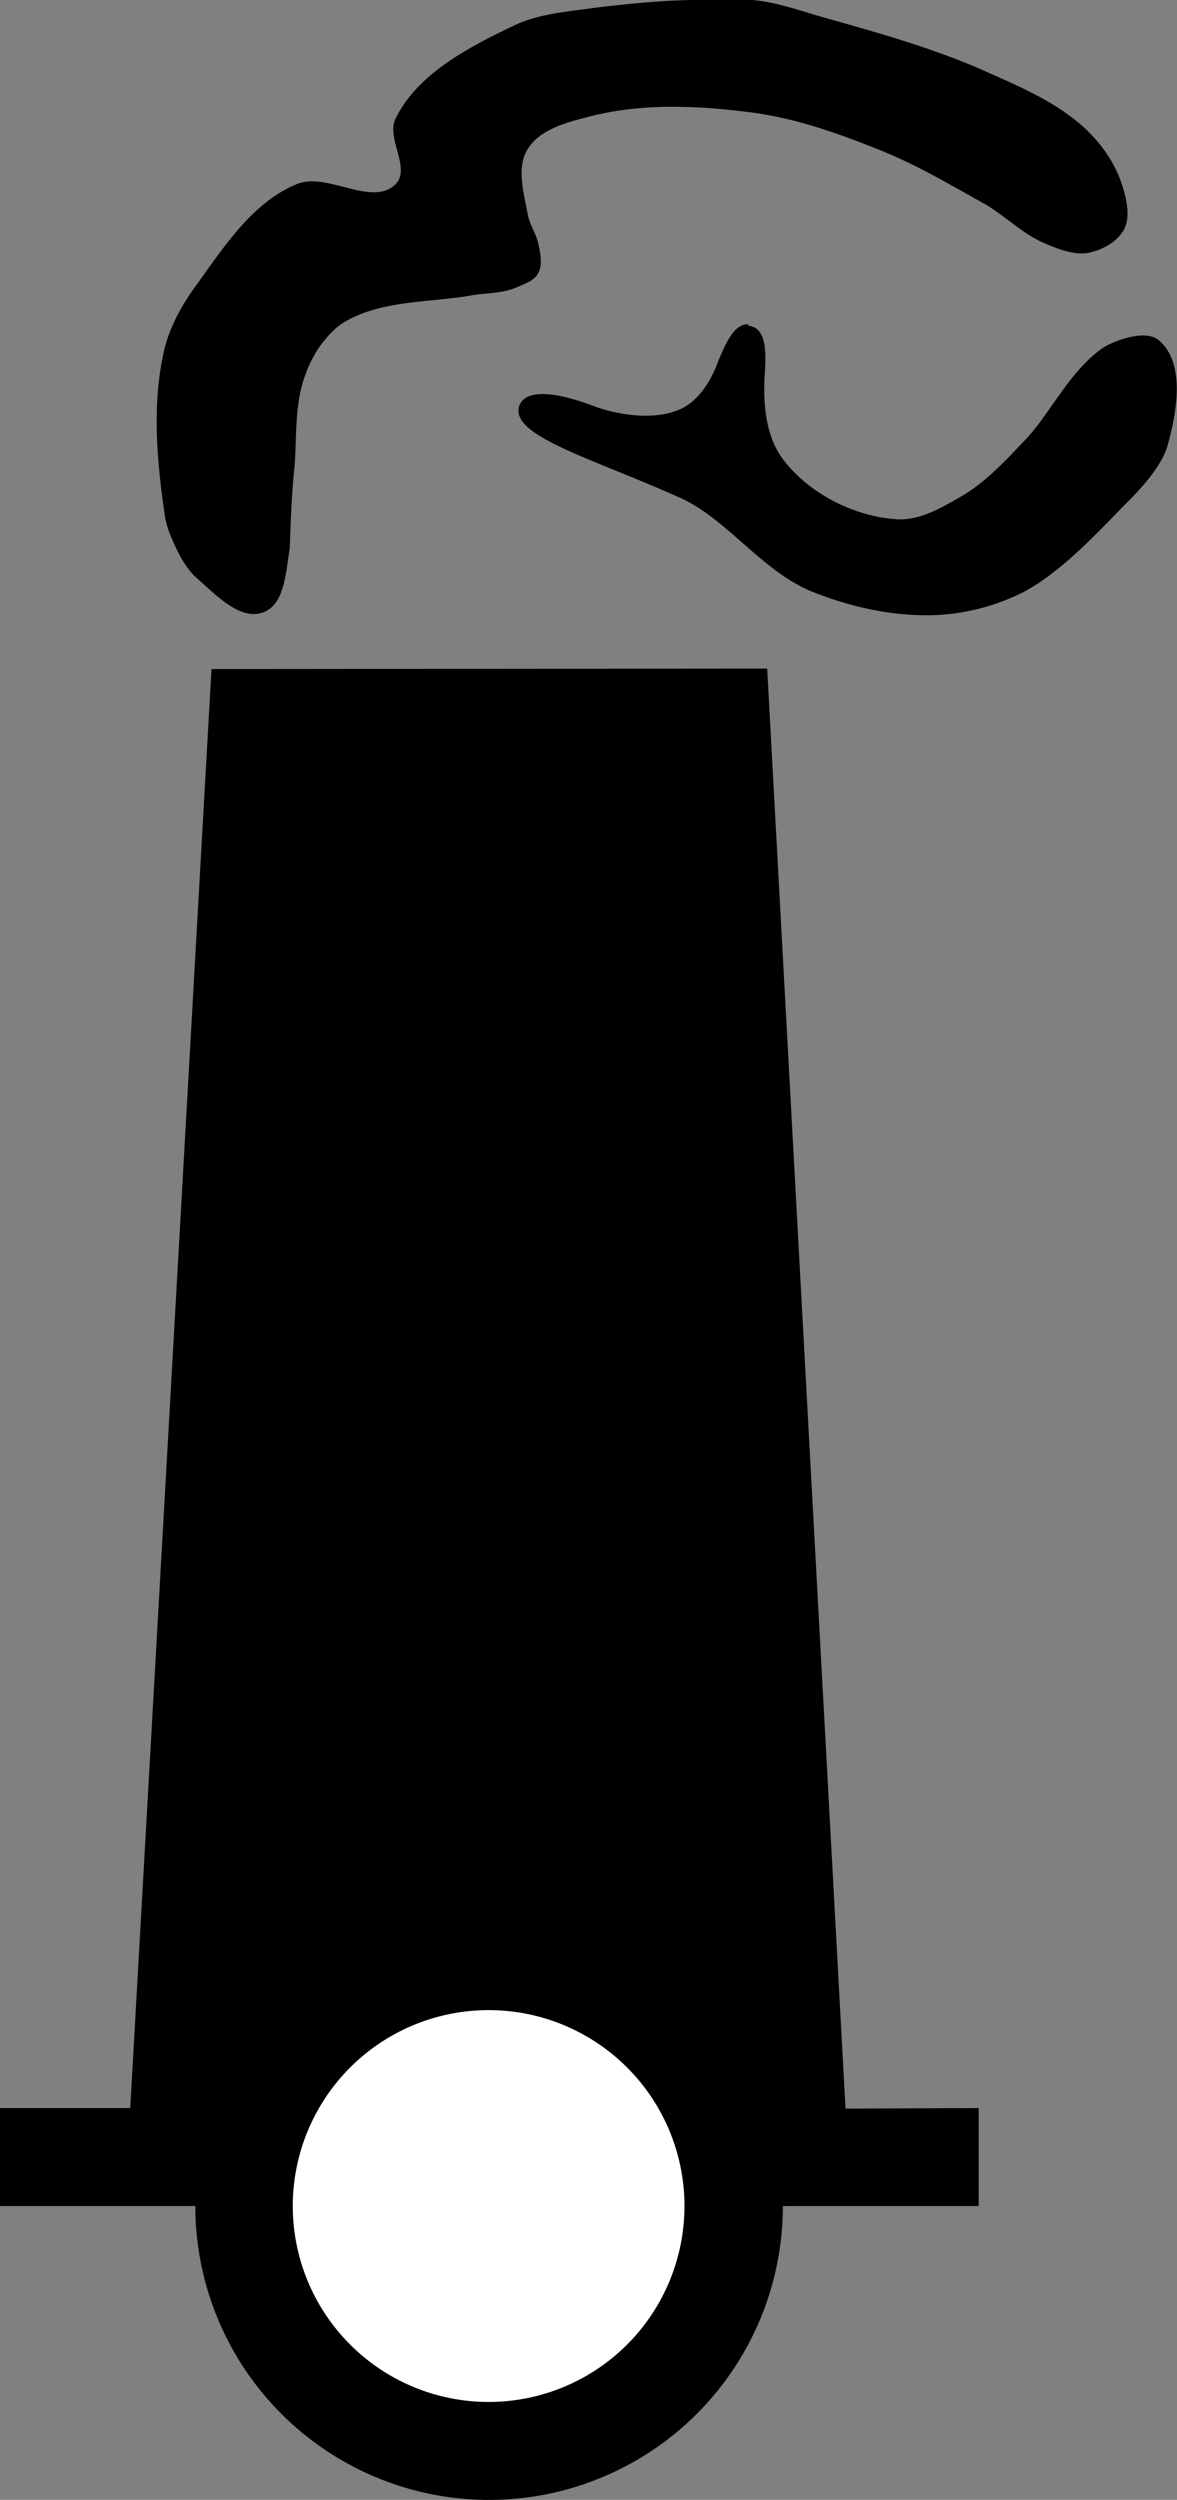
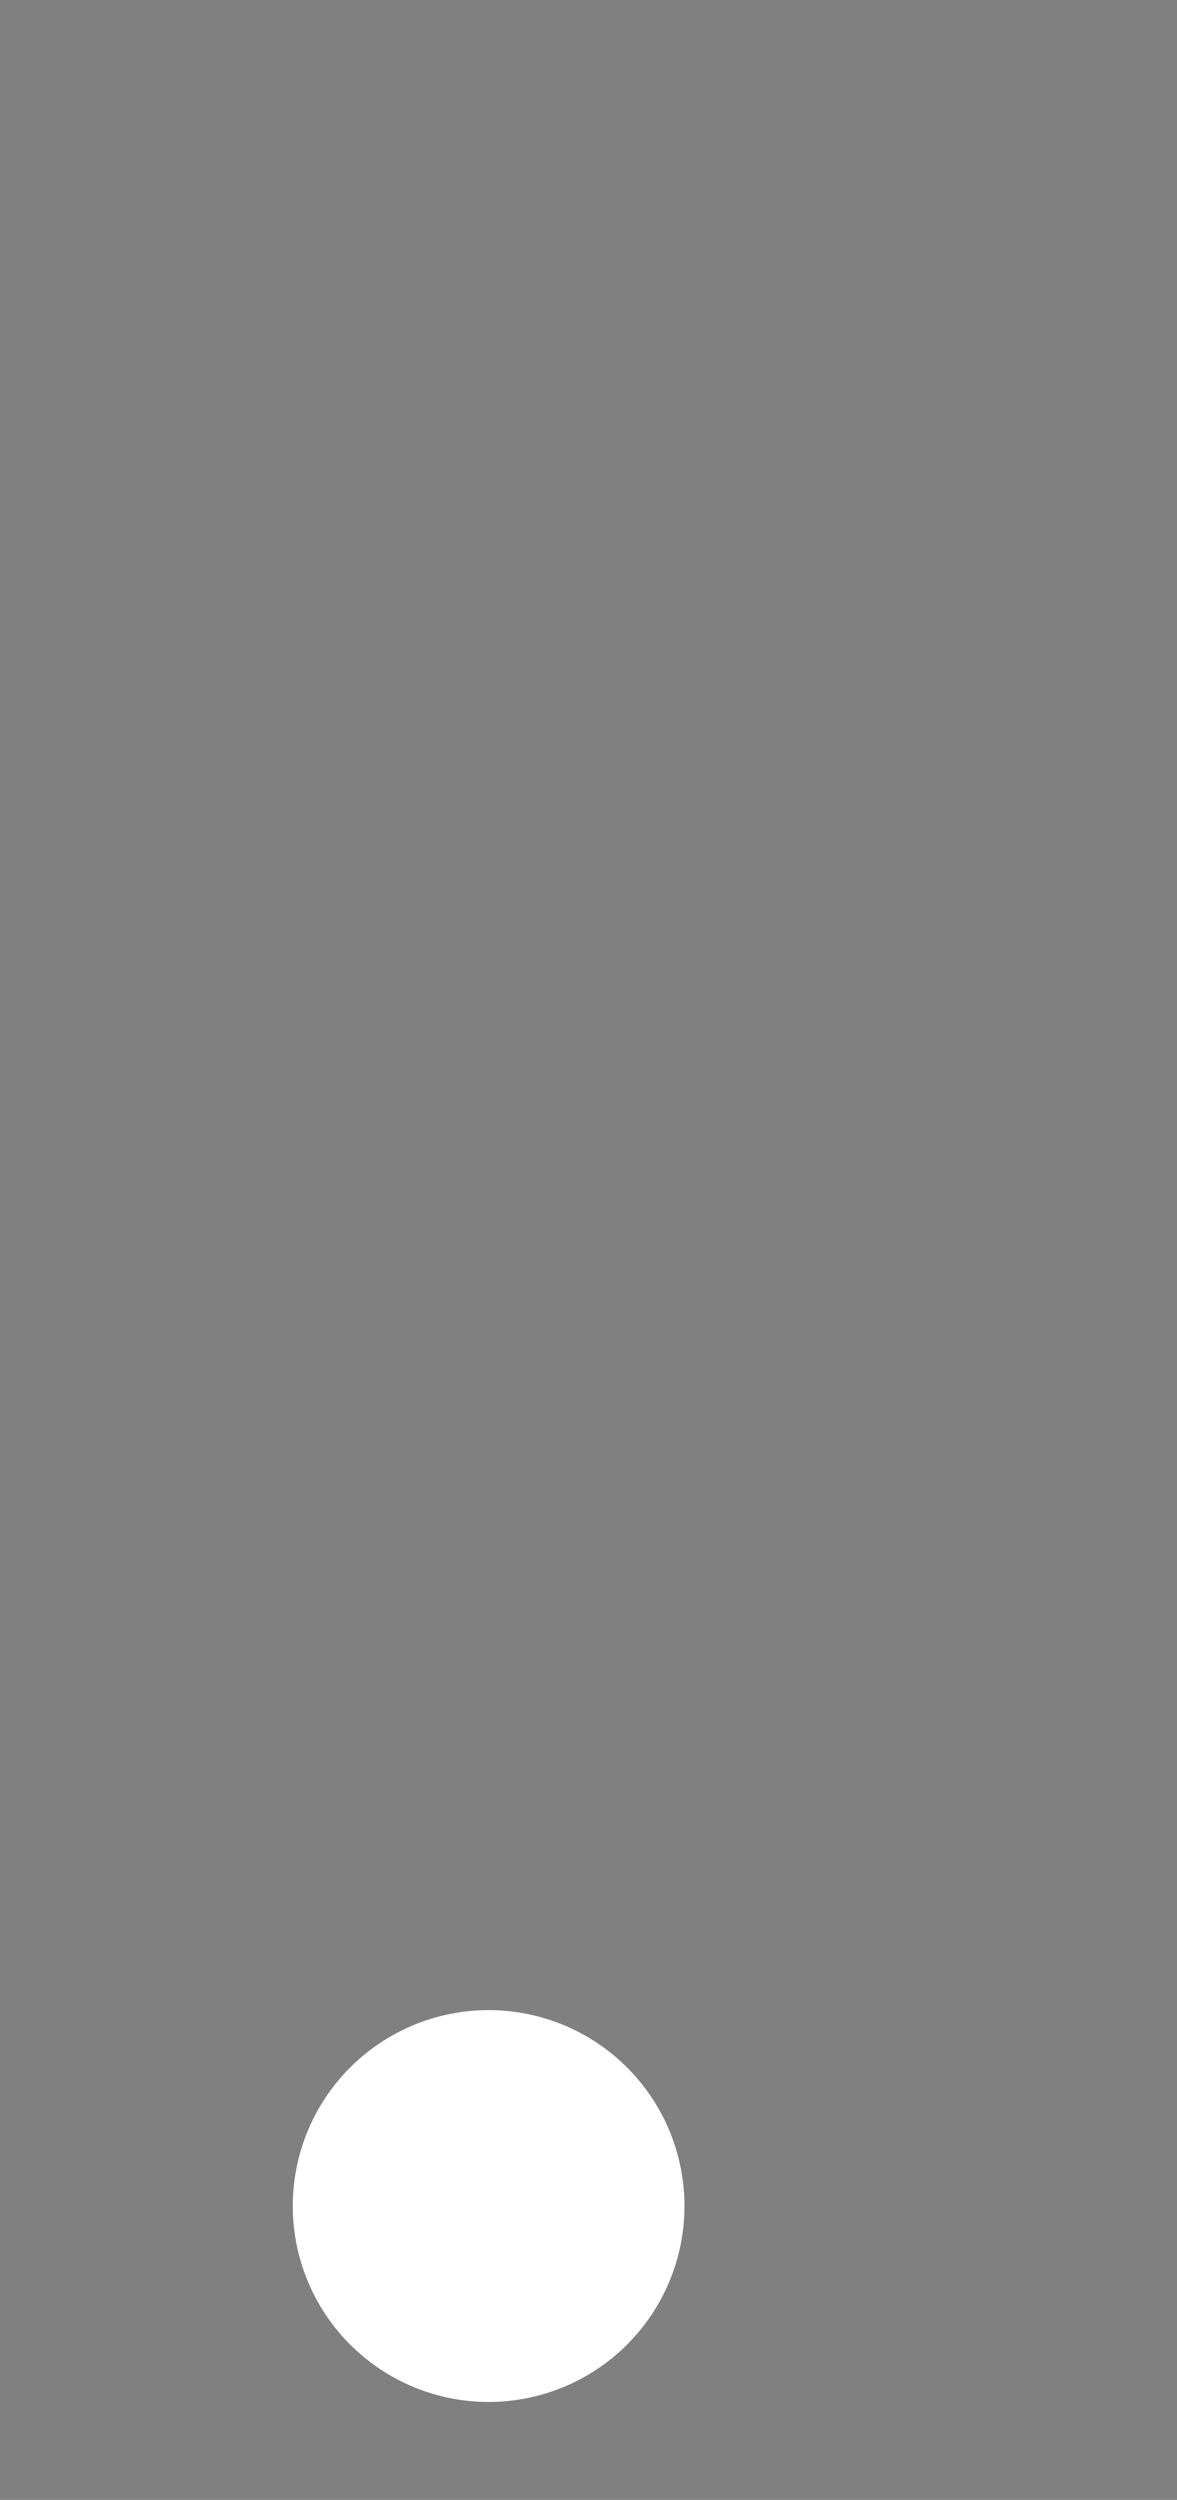
<svg xmlns="http://www.w3.org/2000/svg" width="1.202mm" height="2.552mm" viewBox="0 0 1.202 2.552" version="1.1" id="svg1" xml:space="preserve">
  <rect x="0" y="0" width="1.202" height="2.552" fill="#808080" stroke="none" />
  <defs id="defs1" />
  <g id="layer1" transform="translate(-104.308,-147.224)">
    <g id="layer1-2" transform="translate(9.289,18.554)">
-       <path id="path1" style="fill:#000000;fill-opacity:1;stroke-width:0;stroke-dasharray:none" d="m 95.726,128.67 c -0.033,5.7e-4 -0.067,0.004 -0.1,0.008 -0.028,0.004 -0.058,0.006 -0.084,0.019 -0.046,0.022 -0.097,0.049 -0.119,0.094 -0.01,0.02 0.016,0.051 0,0.067 -0.024,0.024 -0.07,-0.013 -0.101,0 -0.044,0.018 -0.073,0.062 -0.101,0.101 -0.015,0.02 -0.028,0.043 -0.034,0.067 -0.013,0.055 -0.008,0.113 0,0.168 0.001,0.009 0.004,0.018 0.008,0.027 0.006,0.014 0.014,0.03 0.026,0.04 0.019,0.017 0.044,0.043 0.067,0.034 0.022,-0.008 0.023,-0.042 0.027,-0.066 6.9e-5,-3.1e-4 -1.1e-5,-6.9e-4 0,-0.001 9e-4,-0.028 0.002,-0.056 0.005,-0.084 0.002,-0.03 1.19e-4,-0.061 0.01,-0.089 0.006,-0.018 0.016,-0.035 0.03,-0.048 0.008,-0.008 0.019,-0.013 0.029,-0.017 0.035,-0.013 0.072,-0.012 0.109,-0.018 0.015,-0.003 0.032,-0.002 0.047,-0.008 0.009,-0.004 0.02,-0.007 0.024,-0.016 0.004,-0.008 0.002,-0.019 0,-0.028 -0.002,-0.011 -0.009,-0.02 -0.011,-0.031 -0.004,-0.022 -0.012,-0.048 0,-0.067 0.013,-0.021 0.043,-0.028 0.067,-0.034 0.053,-0.013 0.109,-0.01 0.163,-0.003 0.044,0.006 0.087,0.021 0.129,0.038 0.038,0.015 0.073,0.036 0.109,0.056 0.02,0.012 0.038,0.03 0.059,0.039 0.014,0.006 0.031,0.013 0.046,0.01 0.014,-0.003 0.029,-0.011 0.036,-0.024 0.007,-0.014 0.002,-0.033 -0.003,-0.048 -0.007,-0.02 -0.02,-0.039 -0.036,-0.054 -0.031,-0.029 -0.071,-0.045 -0.109,-0.062 -0.051,-0.022 -0.105,-0.037 -0.158,-0.052 -0.025,-0.007 -0.049,-0.016 -0.074,-0.018 -0.02,-0.002 -0.04,-0.002 -0.06,-0.002 z m 0.057,0.331 c -0.015,-5.2e-4 -0.024,0.022 -0.031,0.039 -0.007,0.019 -0.02,0.04 -0.039,0.048 -0.027,0.012 -0.066,0.005 -0.089,-0.004 -0.019,-0.007 -0.067,-0.023 -0.075,0.001 -0.008,0.03 0.072,0.052 0.162,0.092 0.049,0.021 0.084,0.074 0.135,0.096 0.039,0.016 0.082,0.026 0.125,0.025 0.032,-8e-4 0.064,-0.009 0.092,-0.023 0.041,-0.021 0.083,-0.068 0.105,-0.09 0.011,-0.011 0.036,-0.036 0.043,-0.059 0.01,-0.035 0.019,-0.086 -0.009,-0.109 -0.015,-0.012 -0.05,0.003 -0.058,0.009 -0.011,0.008 -0.024,0.02 -0.043,0.047 -0.011,0.015 -0.021,0.031 -0.034,0.045 -0.02,0.021 -0.04,0.043 -0.065,0.058 -0.021,0.012 -0.044,0.026 -0.068,0.024 -0.044,-0.003 -0.09,-0.027 -0.116,-0.062 -0.017,-0.023 -0.02,-0.057 -0.018,-0.086 0.001,-0.017 0.003,-0.045 -0.014,-0.049 -0.001,-2.5e-4 -0.002,-4.8e-4 -0.003,-5.2e-4 z m -0.548,0.352 -0.083,1.469 h -0.133 l -5.16e-4,0.1 h 0.2 a 0.3,0.3 0 0 0 0.3,0.3 0.3,0.3 0 0 0 0.3,-0.3 h 0.2 v -0.1 l -0.136,5.2e-4 -0.08,-1.47 z" />
-       <path id="ellipse5" style="fill:#ffffff;stroke:#000000;stroke-width:0" d="m 95.718,130.922 a 0.2,0.2 0 0 1 -0.2,0.2 0.2,0.2 0 0 1 -0.2,-0.2 0.2,0.2 0 0 1 0.2,-0.2 0.2,0.2 0 0 1 0.2,0.2 z" />
+       <path id="ellipse5" style="fill:#ffffff;stroke:#000000;stroke-width:0" d="m 95.718,130.922 a 0.2,0.2 0 0 1 -0.2,0.2 0.2,0.2 0 0 1 -0.2,-0.2 0.2,0.2 0 0 1 0.2,-0.2 0.2,0.2 0 0 1 0.2,0.2 " />
    </g>
  </g>
  <style type="text/css" id="style1">
	.st0{fill:none;stroke:#000000;stroke-width:0.283;stroke-miterlimit:1;}
	.st1{fill:#FFFFFF;}
</style>
</svg>